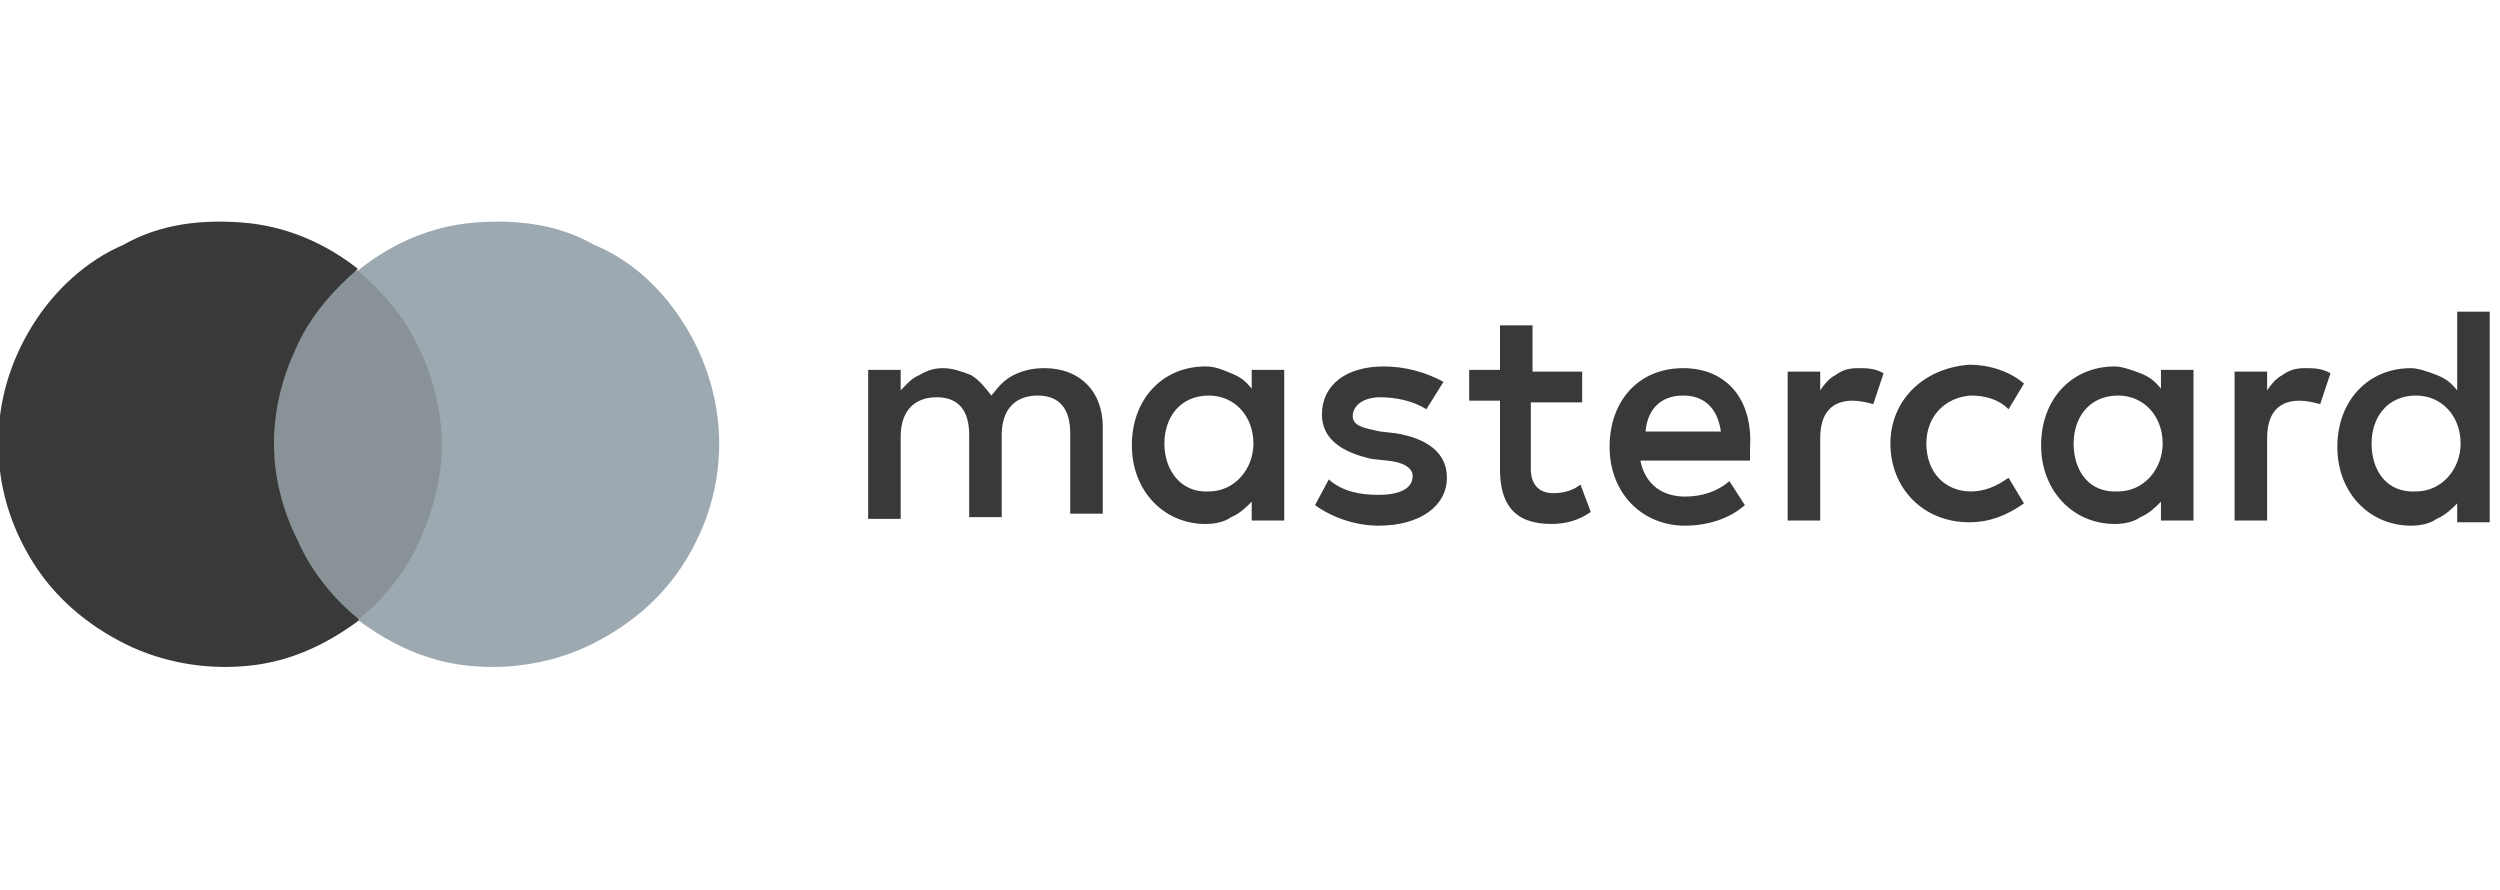
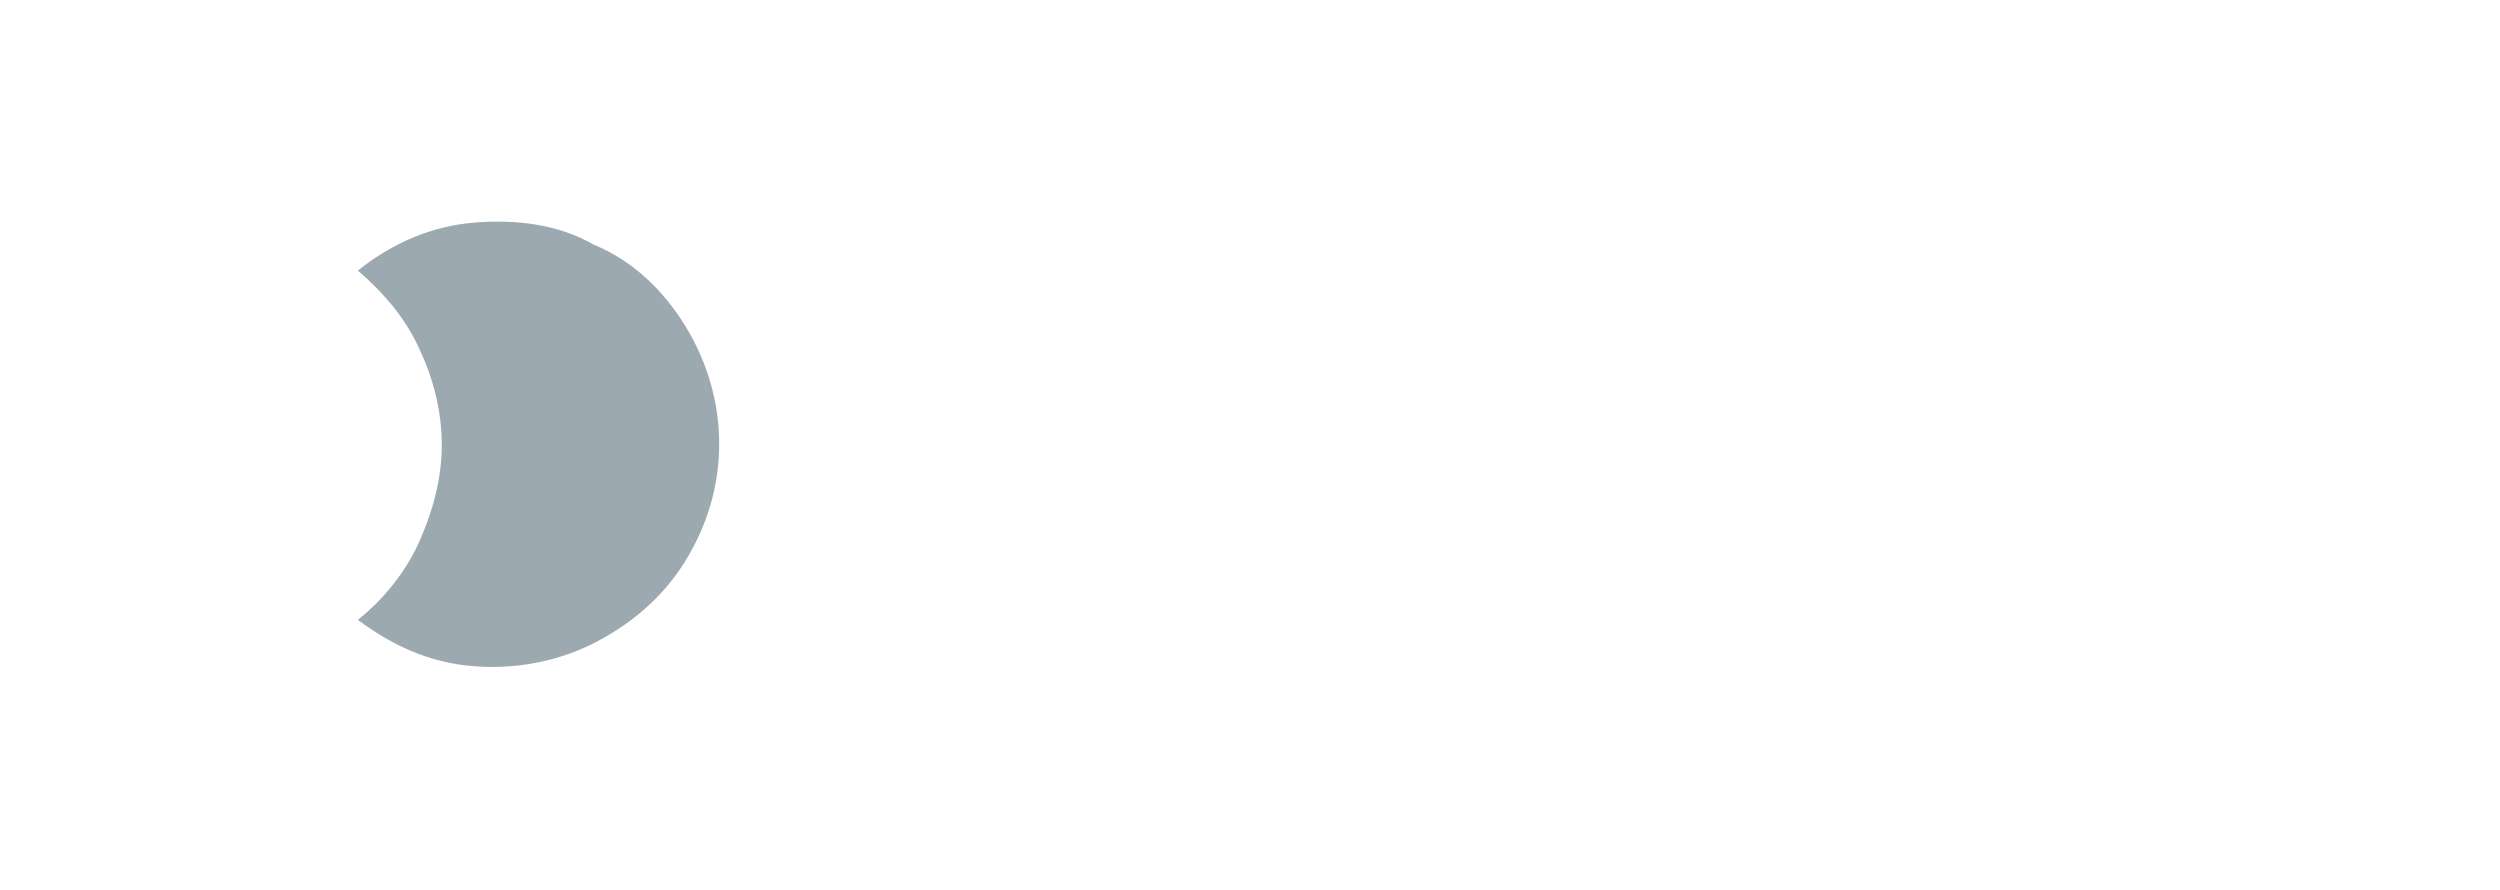
<svg xmlns="http://www.w3.org/2000/svg" version="1.1" id="Слой_1" x="0px" y="0px" viewBox="0 0 146 52" style="enable-background:new 0 0 146 52;" xml:space="preserve">
  <style type="text/css">
	.st0{fill:#393939;}
	.st1{opacity:0.25;fill:#9DA9B0;}
	.st2{fill-rule:evenodd;clip-rule:evenodd;fill:#9DA9B0;}
	.st3{fill-rule:evenodd;clip-rule:evenodd;fill:#393939;}
	.st4{fill:#899296;}
	.st5{fill:#9DA9B0;}
	.st6{fill:#253B80;}
</style>
  <g>
-     <path class="st0" d="M64.4,30.3v-5.4c0-2-1.3-3.4-3.4-3.4c-0.6,0-1.2,0.1-1.8,0.4s-0.9,0.7-1.3,1.2c-0.4-0.5-0.7-0.9-1.2-1.2   c-0.5-0.2-1.1-0.4-1.6-0.4c-0.5,0-0.9,0.1-1.4,0.4c-0.5,0.2-0.8,0.6-1.1,0.9v-1.2h-1.9v8.7h1.9v-4.8c0-1.5,0.8-2.3,2.1-2.3   s1.9,0.8,1.9,2.2v4.8h1.9v-4.8c0-1.5,0.8-2.3,2.1-2.3s1.9,0.8,1.9,2.2V30h1.9V30.3z M92.5,21.7h-3V19h-1.9v2.6h-1.8v1.8h1.8v4   c0,2,0.8,3.2,3,3.2c0.8,0,1.6-0.2,2.3-0.7l-0.6-1.6c-0.5,0.4-1.1,0.5-1.6,0.5c-0.9,0-1.3-0.6-1.3-1.4v-3.9h3V21.7z M108.5,21.5   c-0.5,0-0.9,0.1-1.3,0.4c-0.4,0.2-0.7,0.6-0.9,0.9v-1.1h-1.9v8.7h1.9v-4.8c0-1.4,0.6-2.2,1.9-2.2c0.4,0,0.8,0.1,1.2,0.2l0.6-1.8   C109.5,21.5,109,21.5,108.5,21.5z M84.3,22.3c-1.1-0.6-2.3-0.9-3.5-0.9c-2.2,0-3.6,1.1-3.6,2.8c0,1.4,1.1,2.2,2.9,2.6l0.9,0.1   c1.1,0.1,1.5,0.5,1.5,0.9c0,0.7-0.7,1.1-2,1.1c-1.1,0-2.1-0.2-2.9-0.9l-0.8,1.5c1.1,0.8,2.5,1.2,3.7,1.2c2.5,0,4-1.2,4-2.8   c0-1.5-1.2-2.3-3-2.6l-0.9-0.1C79.7,25,79,24.9,79,24.3c0-0.6,0.6-1.1,1.6-1.1c0.9,0,1.9,0.2,2.7,0.7L84.3,22.3z M134.6,21.5   c-0.5,0-0.9,0.1-1.3,0.4c-0.4,0.2-0.7,0.6-0.9,0.9v-1.1h-1.9v8.7h1.9v-4.8c0-1.4,0.6-2.2,1.9-2.2c0.4,0,0.8,0.1,1.2,0.2l0.6-1.8   C135.6,21.5,135.1,21.5,134.6,21.5z M110.4,25.9c0,2.6,1.9,4.6,4.6,4.6c1.2,0,2.2-0.4,3.2-1.1l-0.9-1.5c-0.7,0.5-1.4,0.8-2.2,0.8   c-1.5,0-2.6-1.1-2.6-2.8c0-1.6,1.1-2.7,2.6-2.8c0.8,0,1.6,0.2,2.2,0.8l0.9-1.5c-0.8-0.7-2-1.1-3.2-1.1   C112.3,21.5,110.4,23.4,110.4,25.9L110.4,25.9z M128.1,25.9v-4.3h-1.9v1.1c-0.4-0.5-0.7-0.7-1.2-0.9c-0.5-0.2-1.1-0.4-1.5-0.4   c-2.5,0-4.3,1.9-4.3,4.6s1.9,4.6,4.3,4.6c0.5,0,1.1-0.1,1.5-0.4c0.5-0.2,0.9-0.6,1.2-0.9v1.1h1.9V25.9z M121.1,25.9   c0-1.5,0.9-2.8,2.6-2.8c1.5,0,2.6,1.2,2.6,2.8c0,1.5-1.1,2.8-2.6,2.8C122,28.8,121.1,27.5,121.1,25.9z M98.3,21.5   c-2.6,0-4.3,1.9-4.3,4.6s1.9,4.6,4.4,4.6c1.3,0,2.6-0.4,3.5-1.2l-0.9-1.4c-0.7,0.6-1.6,0.9-2.6,0.9c-1.2,0-2.3-0.6-2.6-2.1h6.4   c0-0.2,0-0.5,0-0.7C102.4,23.3,100.8,21.5,98.3,21.5L98.3,21.5z M98.3,23.1c1.2,0,2,0.7,2.2,2.1h-4.4C96.2,24,96.9,23.1,98.3,23.1   L98.3,23.1z M145.4,25.9v-7.7h-1.9v4.6c-0.4-0.5-0.7-0.7-1.2-0.9c-0.5-0.2-1.1-0.4-1.5-0.4c-2.5,0-4.3,1.9-4.3,4.6   c0,2.7,1.9,4.6,4.3,4.6c0.5,0,1.1-0.1,1.5-0.4c0.5-0.2,0.9-0.6,1.2-0.9v1.1h1.9V25.9z M138.5,25.9c0-1.5,0.9-2.8,2.6-2.8   c1.5,0,2.6,1.2,2.6,2.8c0,1.5-1.1,2.8-2.6,2.8C139.4,28.8,138.5,27.5,138.5,25.9z M75,25.9v-4.3h-1.9v1.1c-0.4-0.5-0.7-0.7-1.2-0.9   c-0.5-0.2-0.9-0.4-1.5-0.4c-2.5,0-4.3,1.9-4.3,4.6s1.9,4.6,4.3,4.6c0.5,0,1.1-0.1,1.5-0.4c0.5-0.2,0.9-0.6,1.2-0.9v1.1H75V25.9z    M68,25.9c0-1.5,0.9-2.8,2.6-2.8c1.5,0,2.6,1.2,2.6,2.8c0,1.5-1.1,2.8-2.6,2.8C69,28.8,68,27.5,68,25.9z" />
-     <path class="st4" d="M26.7,15.8H15.3v20.4h11.4V15.8z" />
-     <path class="st0" d="M16,25.9c0-2,0.5-3.9,1.3-5.6c0.8-1.8,2.1-3.3,3.6-4.6c-1.9-1.5-4.2-2.5-6.7-2.7c-2.5-0.2-4.9,0.1-7,1.3   c-2.1,0.9-4,2.6-5.3,4.7s-2,4.4-2,6.9s0.7,4.8,2,6.9s3.2,3.7,5.4,4.8c2.2,1.1,4.7,1.5,7,1.3c2.5-0.2,4.7-1.2,6.7-2.7   c-1.5-1.2-2.8-2.8-3.6-4.6C16.5,29.8,16,27.9,16,25.9z" />
    <path class="st5" d="M42,25.9c0,2.5-0.7,4.8-2,6.9c-1.3,2.1-3.2,3.7-5.4,4.8c-2.2,1.1-4.7,1.5-7,1.3c-2.5-0.2-4.7-1.2-6.7-2.7   c1.5-1.2,2.8-2.8,3.6-4.6c0.8-1.8,1.3-3.7,1.3-5.6c0-2-0.5-3.9-1.3-5.6c-0.8-1.8-2.1-3.3-3.6-4.6c2-1.6,4.3-2.6,6.8-2.8   s4.9,0.1,7,1.3c2.2,0.9,4,2.6,5.3,4.7C41.3,21.1,42,23.5,42,25.9z" />
  </g>
</svg>